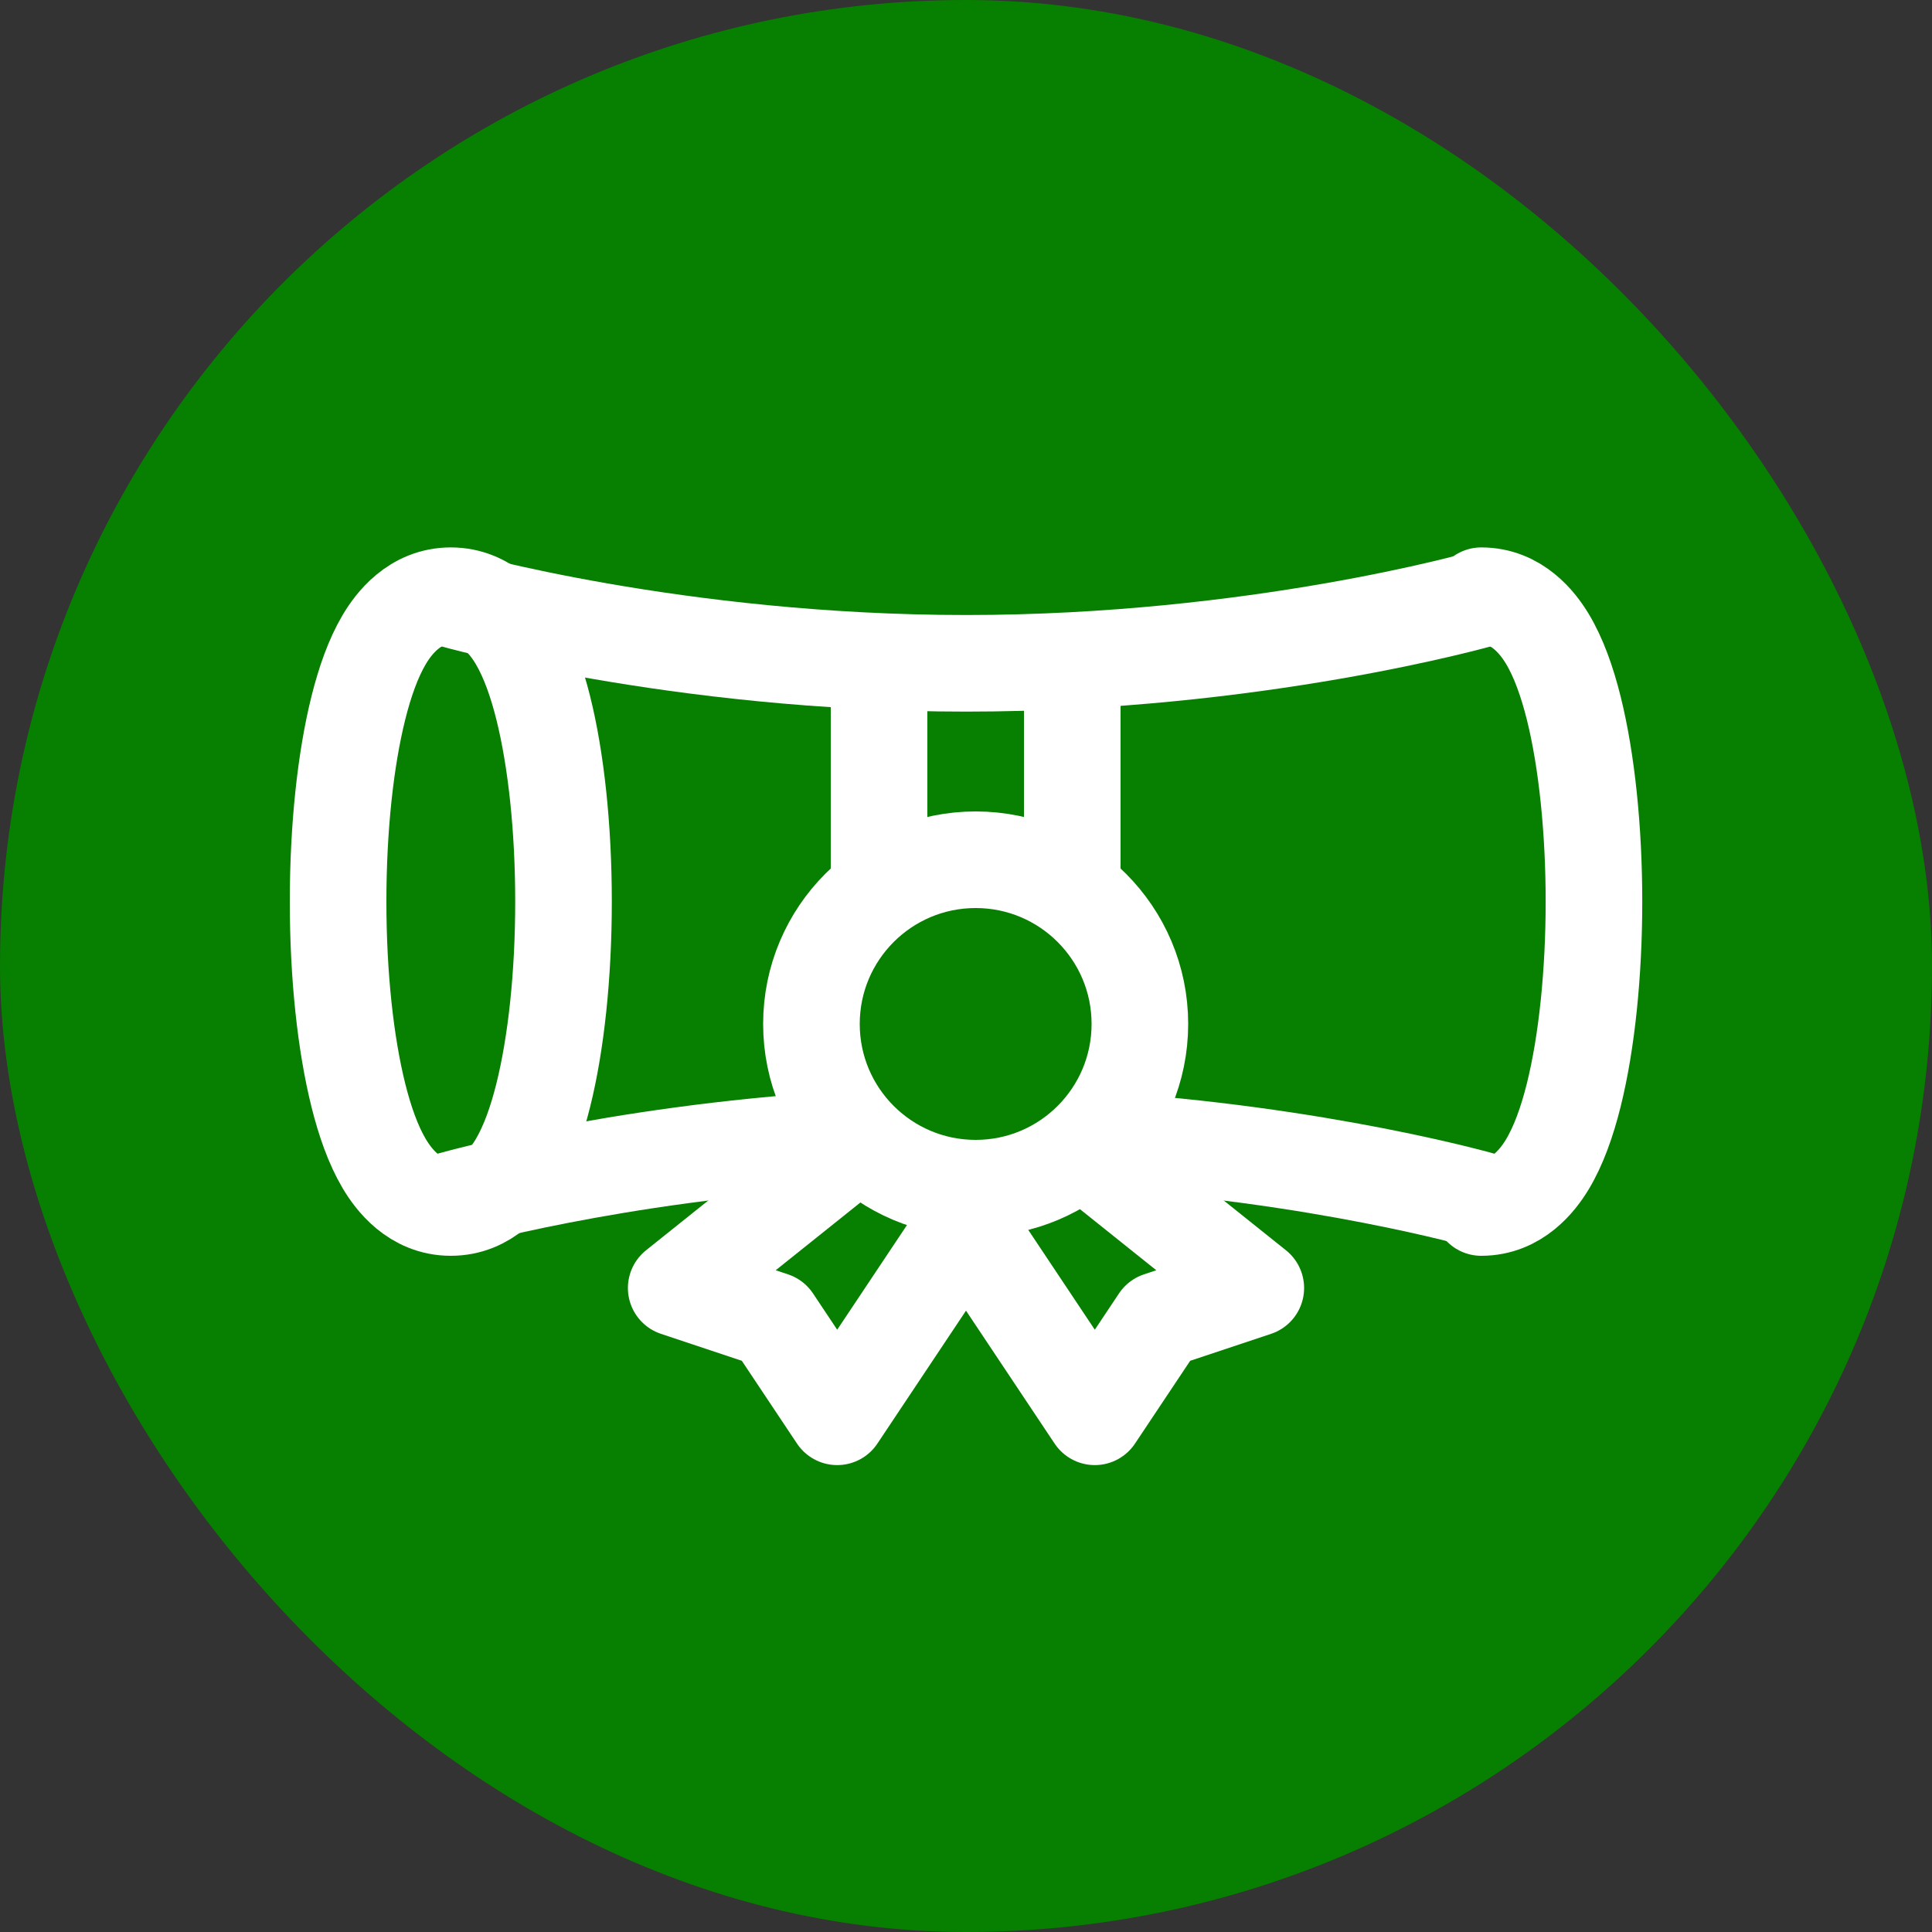
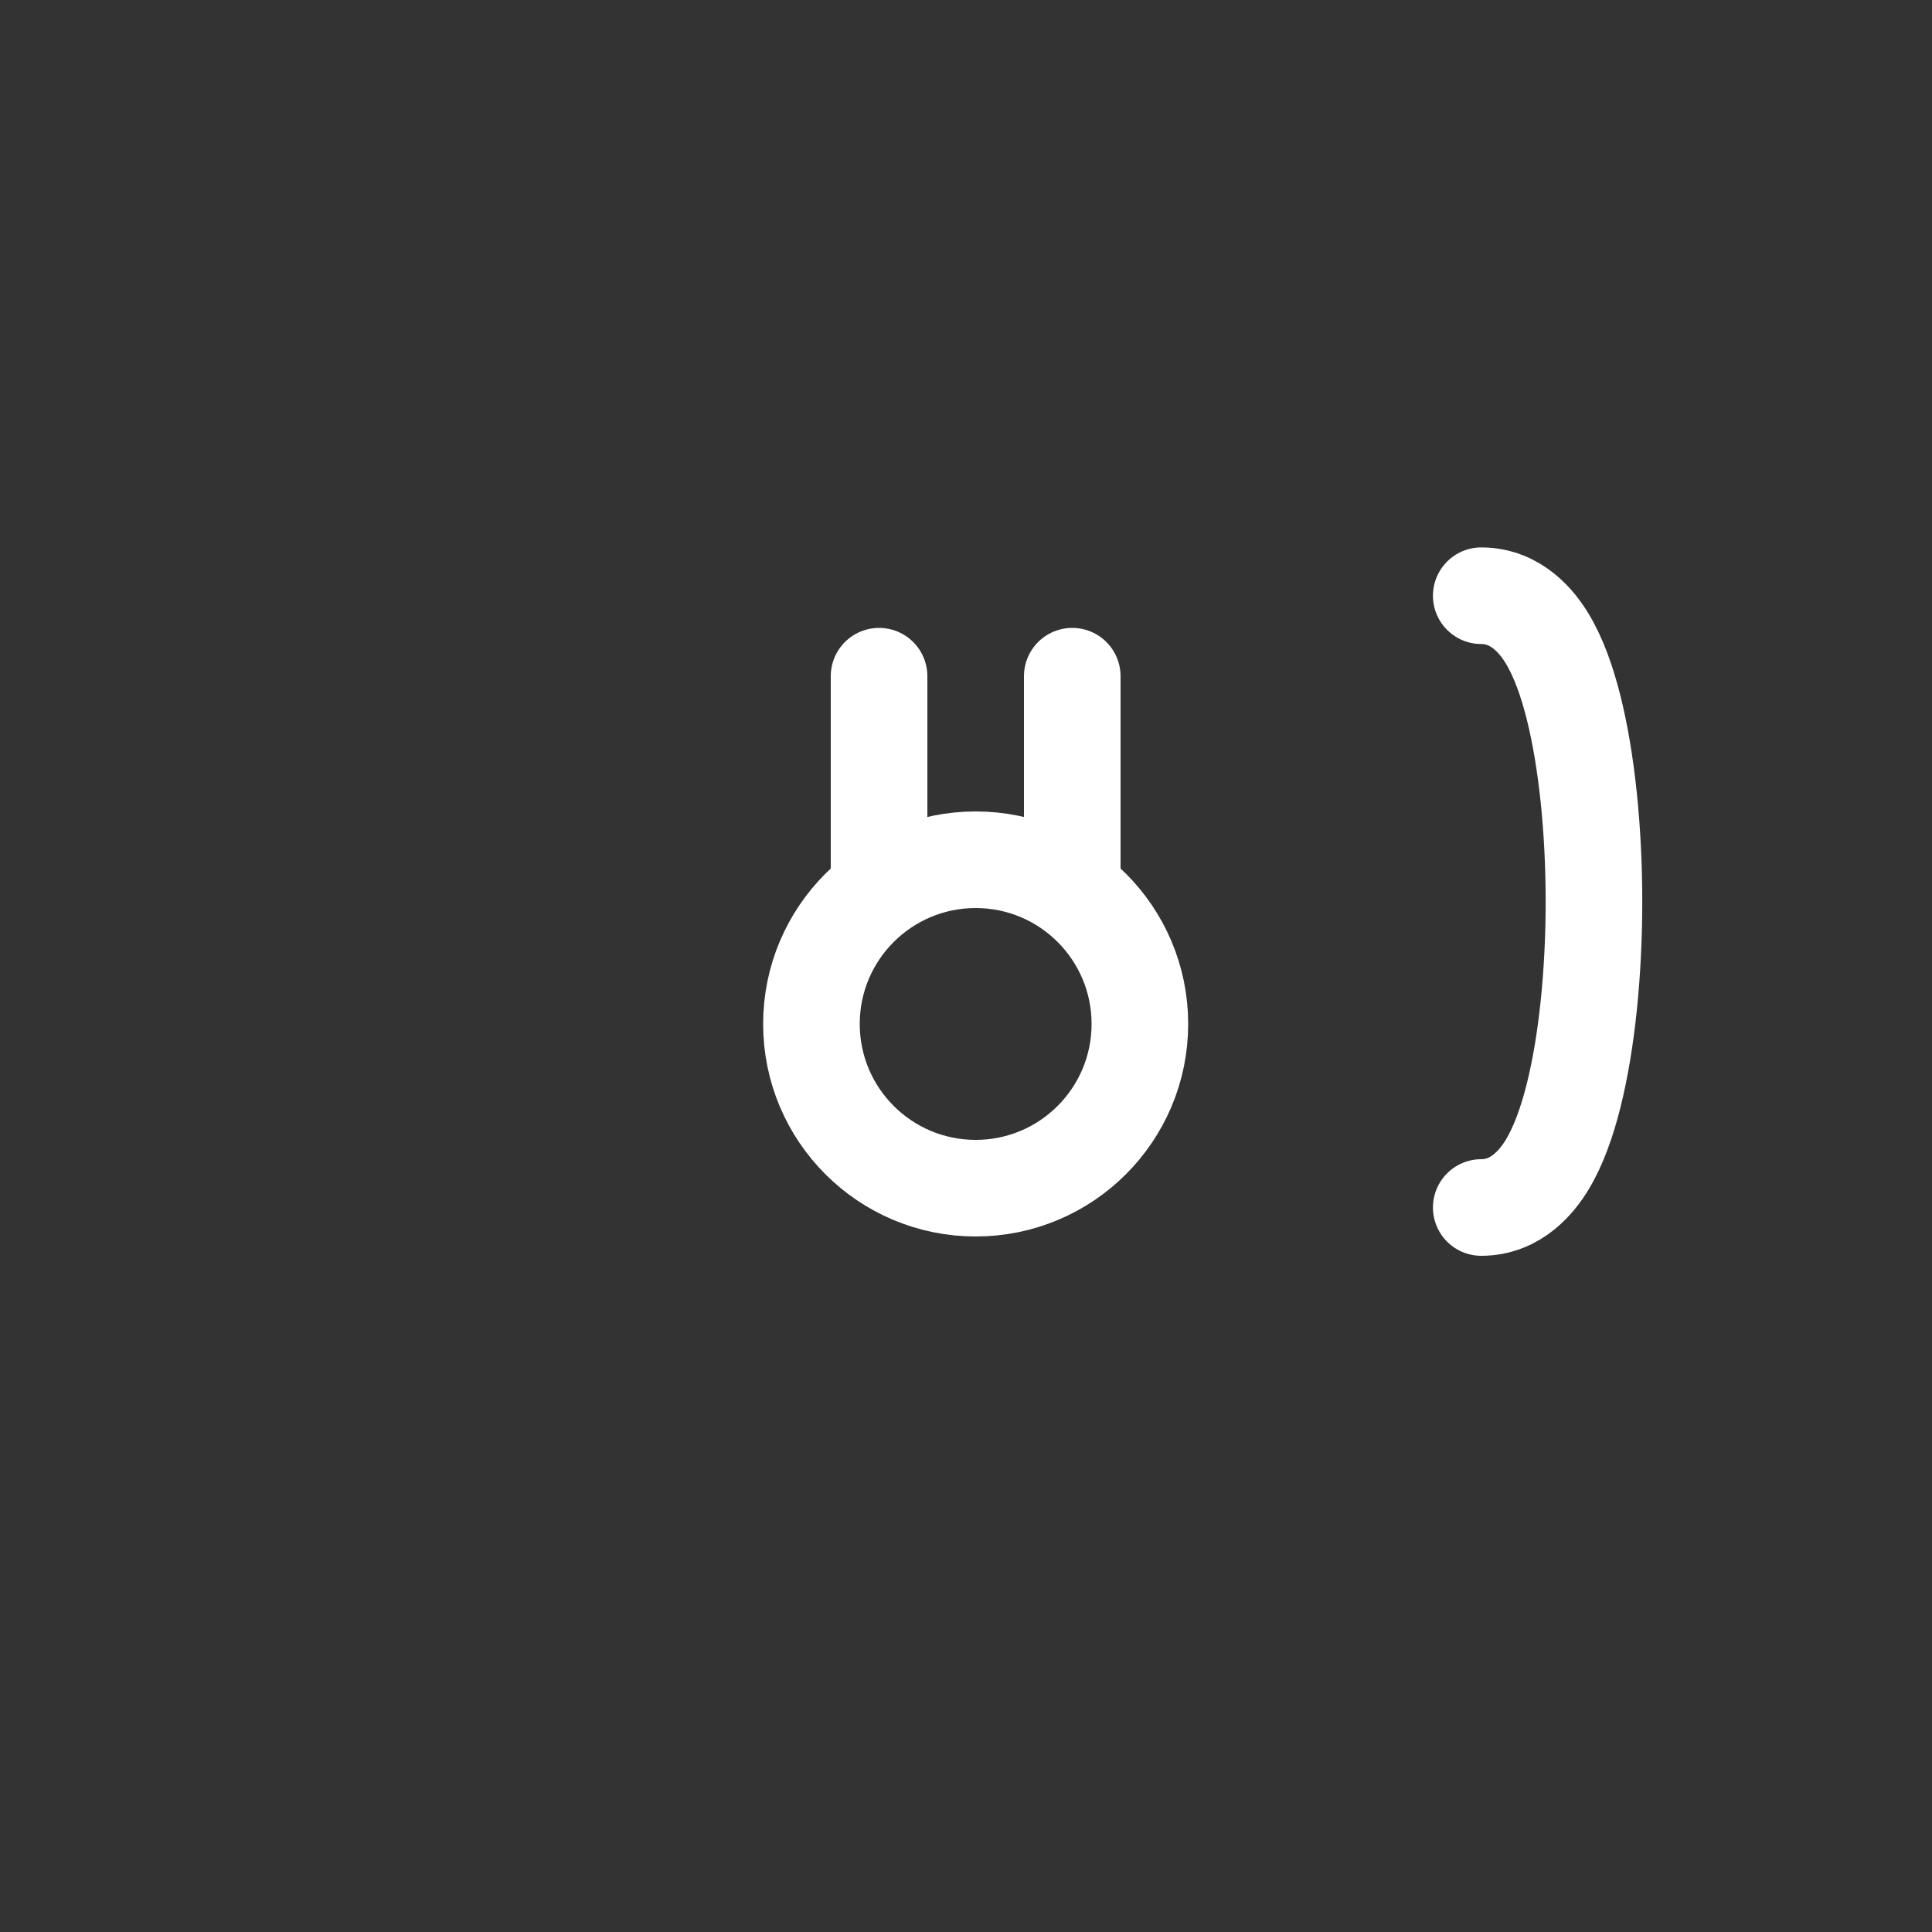
<svg xmlns="http://www.w3.org/2000/svg" width="100" height="100" viewBox="0 0 100 100" fill="none">
  <rect x="0" y="0" width="100" height="100" fill="#333333" stroke="none" />
-   <rect width="100" height="100" rx="50" fill="#077F00" />
-   <path d="M23.333 62.5C25.223 62.5 26.308 61.029 26.783 60.224C27.357 59.253 27.788 58.014 28.116 56.701C28.782 54.038 29.167 50.492 29.167 46.667C29.167 42.842 28.782 39.295 28.116 36.632C27.788 35.32 27.357 34.081 26.783 33.109C26.308 32.305 25.223 30.834 23.333 30.834C21.444 30.834 20.359 32.305 19.884 33.109C19.309 34.081 18.879 35.32 18.551 36.632C17.885 39.295 17.5 42.842 17.5 46.667C17.5 50.492 17.885 54.038 18.551 56.701C18.879 58.014 19.309 59.253 19.884 60.224C20.359 61.029 21.444 62.5 23.333 62.5Z" stroke="white" stroke-width="5" />
  <path d="M76.669 62.5C78.512 62.5 79.593 61.092 80.085 60.277C80.669 59.31 81.111 58.064 81.452 56.701C82.141 53.944 82.503 50.337 82.503 46.667C82.503 42.996 82.141 39.389 81.452 36.632C81.111 35.27 80.669 34.023 80.085 33.057C79.593 32.242 78.512 30.834 76.669 30.834" stroke="white" stroke-width="5" stroke-linecap="round" />
-   <path d="M76.669 31C76.669 31 65.003 34.333 50.003 34.333C35.003 34.333 23.336 31 23.336 31" stroke="white" stroke-width="5" stroke-linecap="round" />
-   <path d="M23.331 62.12C23.331 62.12 31.679 59.735 43.331 59M76.664 62.12C76.664 62.12 68.316 59.735 56.664 59" stroke="white" stroke-width="5" stroke-linecap="round" />
  <path d="M45.5 35V45M55.5 35V45" stroke="white" stroke-width="5" stroke-linecap="round" />
  <circle cx="50.5" cy="53" r="8.5" stroke="white" stroke-width="5" />
-   <path d="M43.333 60L35 66.667L40 68.333L43.333 73.333L50 63.333L56.667 73.333L60 68.333L65 66.667L56.667 60" stroke="white" stroke-width="5" stroke-linecap="round" stroke-linejoin="round" />
</svg>